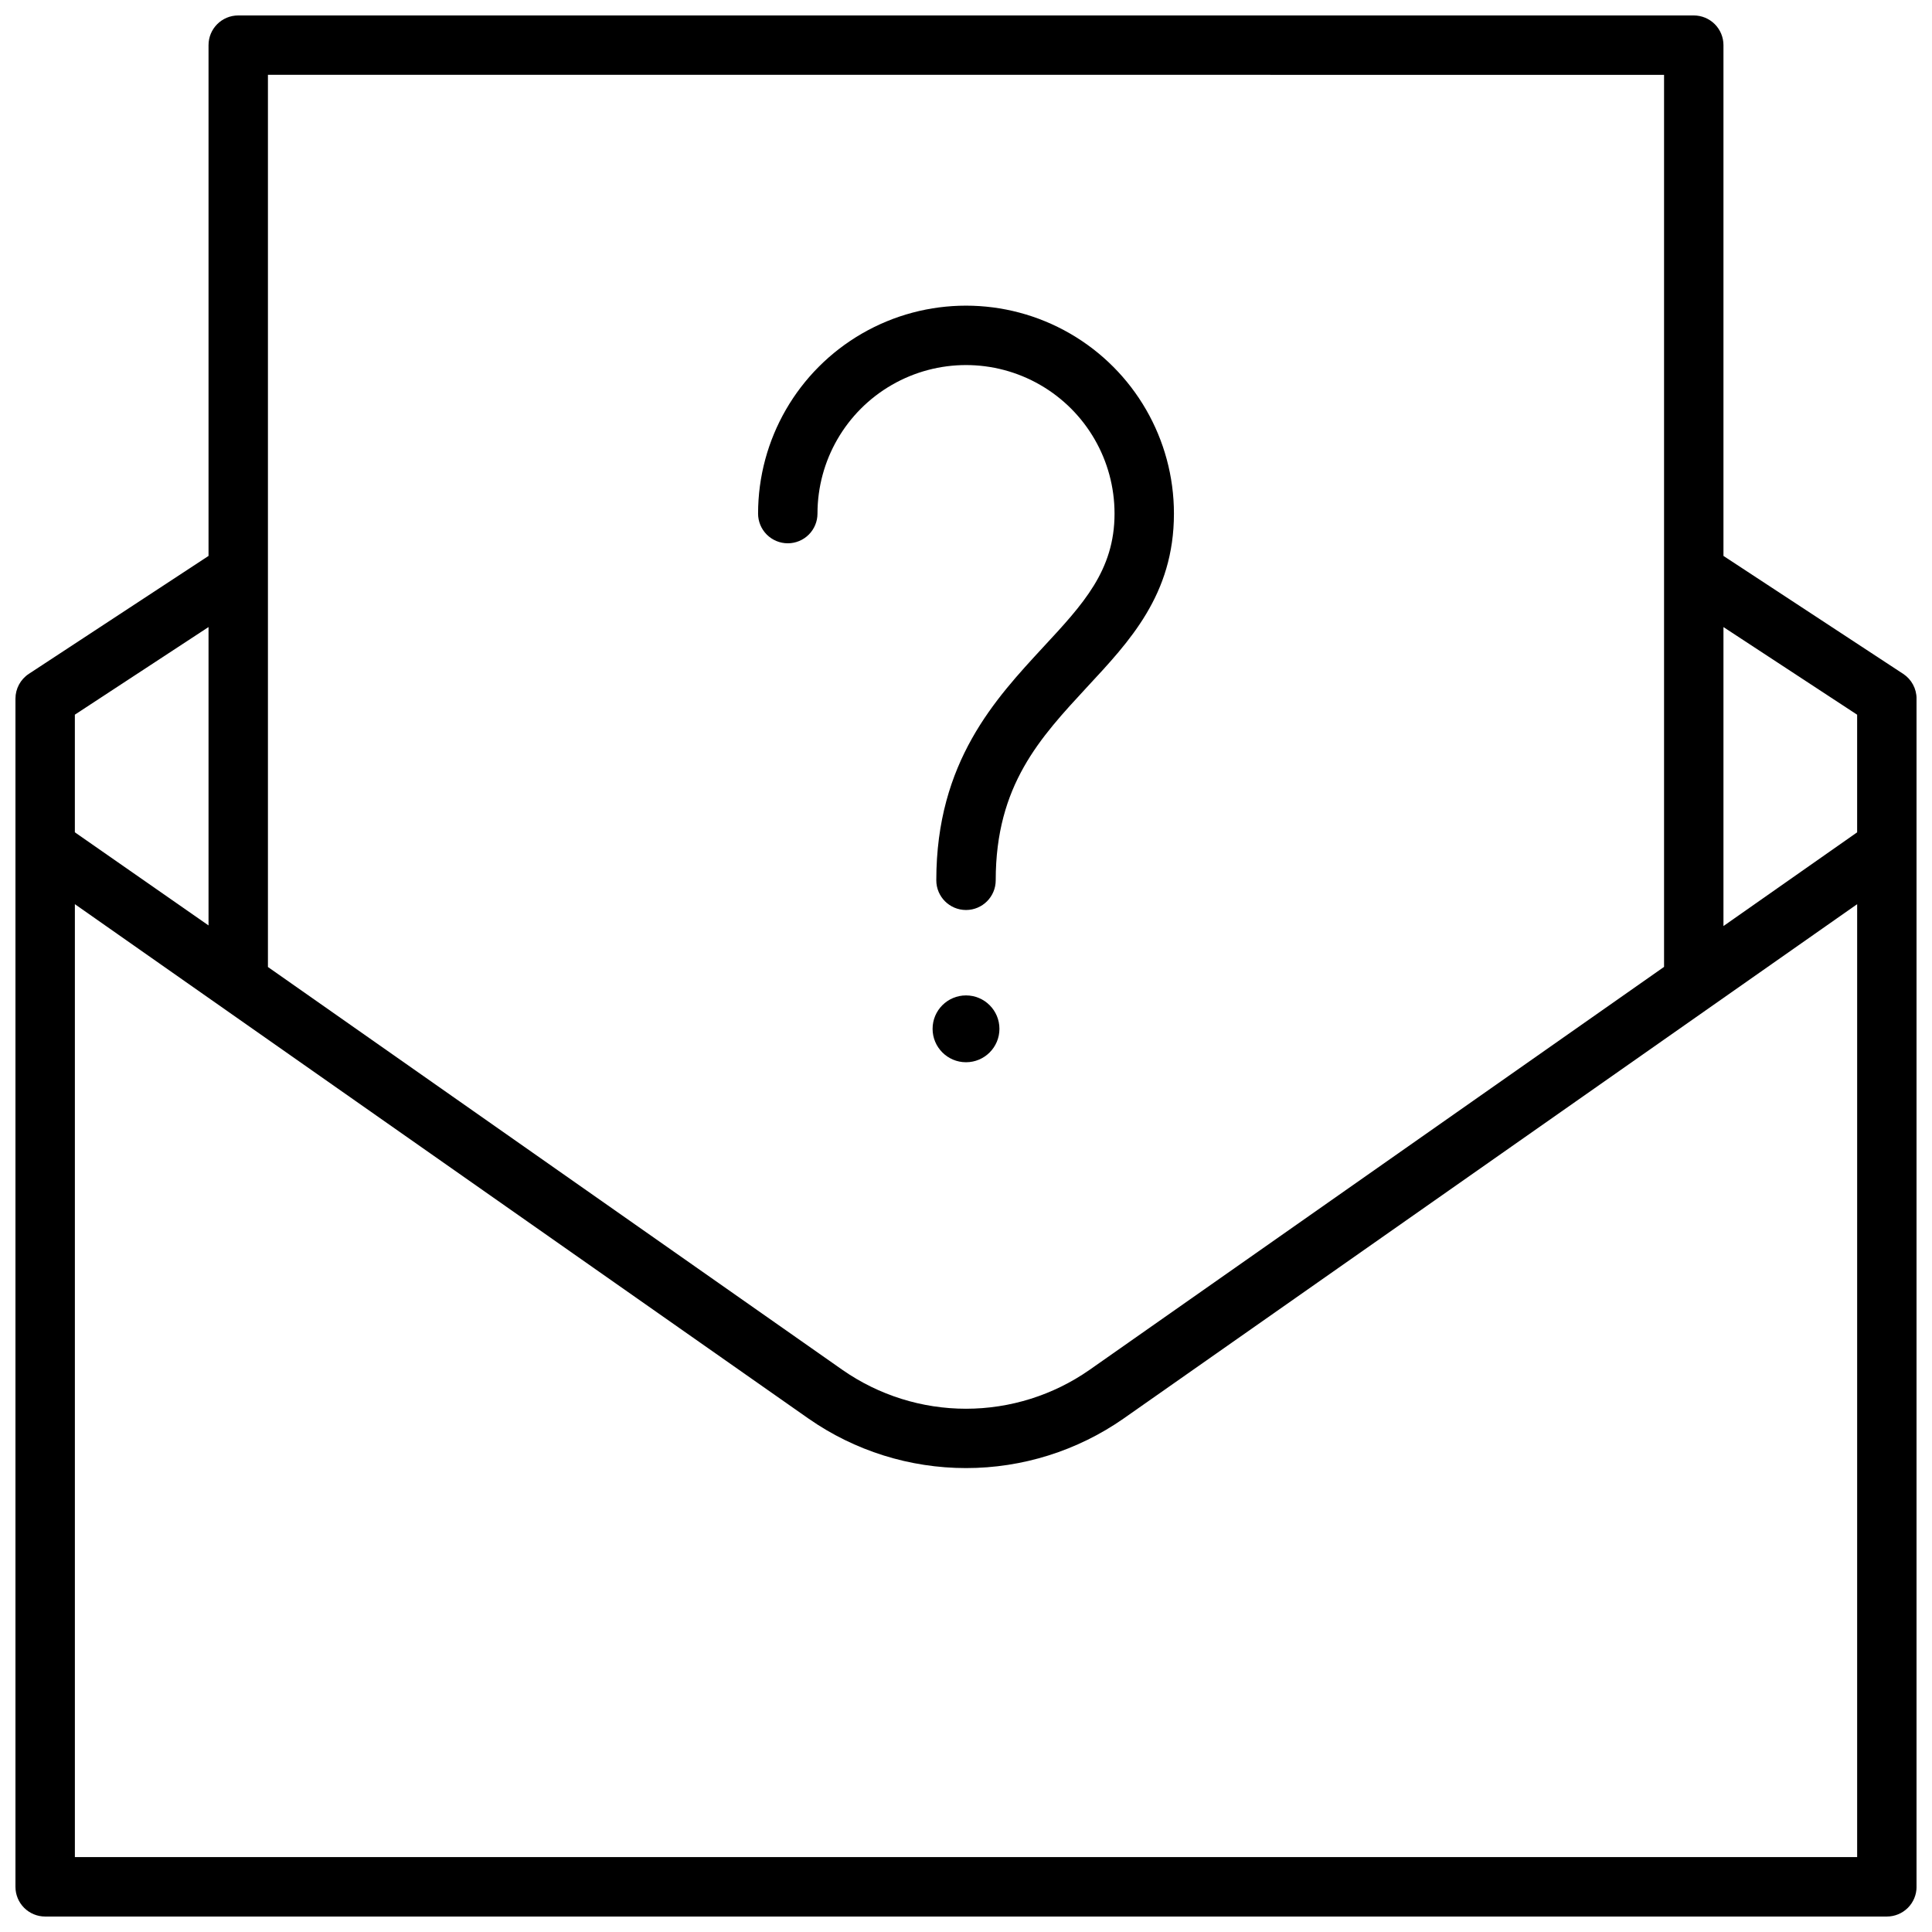
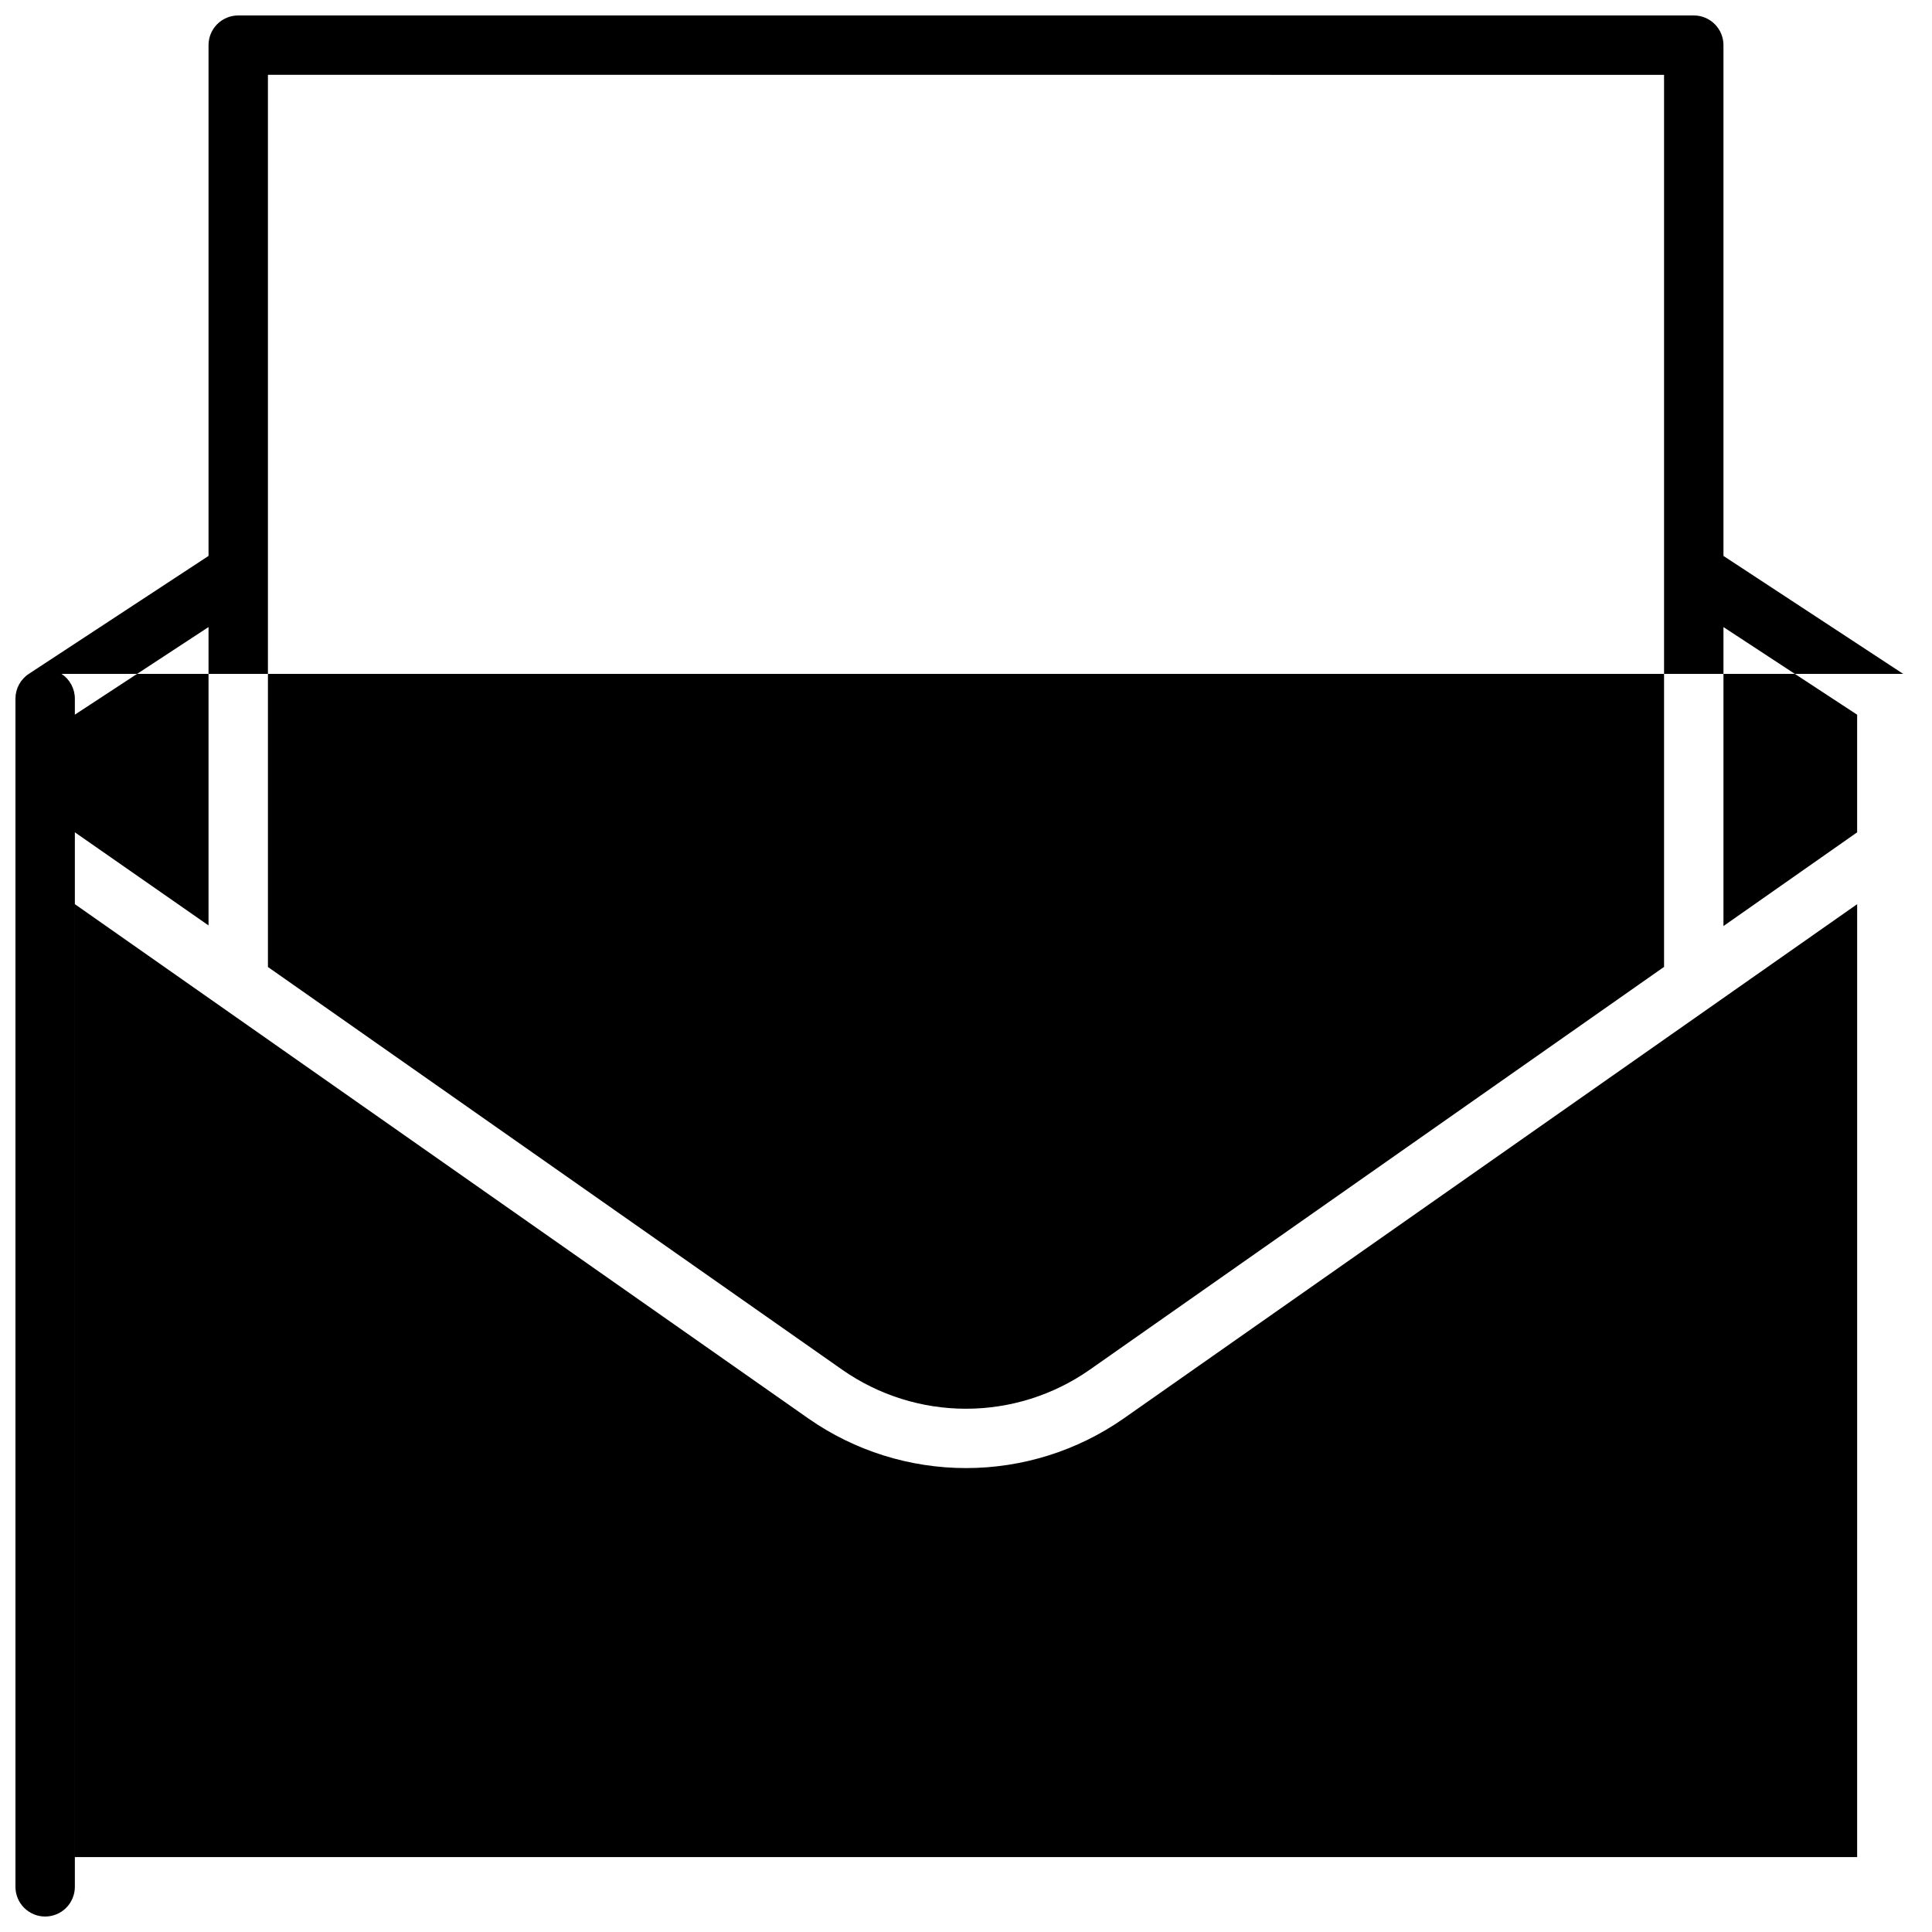
<svg xmlns="http://www.w3.org/2000/svg" width="800px" height="800px" version="1.1" viewBox="144 144 512 512">
  <defs>
    <clipPath id="a">
      <path d="m148.09 148.09h503.81v503.81h-503.81z" />
    </clipPath>
  </defs>
  <g clip-path="url(#a)">
-     <path d="m648.36 322.58-47.625-31.254v-135.36c0-2.086-0.828-4.09-2.305-5.566-1.477-1.477-3.481-2.305-5.566-2.305h-385.73c-4.348 0-7.871 3.523-7.871 7.871v135.36l-47.625 31.254c-2.211 1.453-3.543 3.926-3.543 6.57v314.88c0 2.086 0.828 4.09 2.305 5.566 1.477 1.477 3.481 2.305 5.566 2.305h488.07c2.086 0 4.09-0.828 5.566-2.305 1.477-1.477 2.305-3.481 2.305-5.566v-314.88c0-2.644-1.332-5.117-3.543-6.57zm-12.199 10.824v31.172l-35.426 24.836v-79.23zm-51.168-169.57v236.4l-152.29 106.82c-9.594 6.688-21.012 10.277-32.707 10.277-11.699 0-23.113-3.59-32.711-10.277l-152.28-106.79v-236.44zm-385.73 146.34v79.074l-35.426-24.68v-31.172zm436.9 325.98h-472.32v-252.54l194.44 136.34c12.238 8.531 26.801 13.102 41.723 13.102 14.918 0 29.48-4.57 41.719-13.102l194.44-136.34z" />
+     <path d="m648.36 322.58-47.625-31.254v-135.36c0-2.086-0.828-4.09-2.305-5.566-1.477-1.477-3.481-2.305-5.566-2.305h-385.73c-4.348 0-7.871 3.523-7.871 7.871v135.36l-47.625 31.254c-2.211 1.453-3.543 3.926-3.543 6.57v314.88c0 2.086 0.828 4.09 2.305 5.566 1.477 1.477 3.481 2.305 5.566 2.305c2.086 0 4.09-0.828 5.566-2.305 1.477-1.477 2.305-3.481 2.305-5.566v-314.88c0-2.644-1.332-5.117-3.543-6.57zm-12.199 10.824v31.172l-35.426 24.836v-79.23zm-51.168-169.57v236.4l-152.29 106.82c-9.594 6.688-21.012 10.277-32.707 10.277-11.699 0-23.113-3.59-32.711-10.277l-152.28-106.79v-236.44zm-385.73 146.34v79.074l-35.426-24.68v-31.172zm436.9 325.98h-472.32v-252.54l194.44 136.34c12.238 8.531 26.801 13.102 41.723 13.102 14.918 0 29.48-4.57 41.719-13.102l194.44-136.34z" />
  </g>
-   <path d="m352.77 287.98c2.09 0 4.09-0.832 5.566-2.305 1.477-1.477 2.305-3.481 2.305-5.566 0-14.062 7.504-27.059 19.684-34.09 12.176-7.031 27.18-7.031 39.359 0 12.176 7.031 19.68 20.027 19.68 34.09 0 15.074-8.344 24.008-18.934 35.426-12.555 13.613-28.301 30.305-28.301 61.754 0 4.348 3.527 7.871 7.875 7.871s7.871-3.523 7.871-7.871c0-25.23 11.809-37.785 24.168-51.168 11.254-12.125 23.062-24.523 23.062-46.012 0-19.688-10.5-37.879-27.551-47.723s-38.055-9.844-55.105 0c-17.047 9.844-27.551 28.035-27.551 47.723 0 2.086 0.828 4.09 2.305 5.566 1.477 1.473 3.481 2.305 5.566 2.305z" />
-   <path d="m408.86 416.65c0 4.891-3.965 8.855-8.855 8.855s-8.859-3.965-8.859-8.855c0-4.891 3.969-8.855 8.859-8.855s8.855 3.965 8.855 8.855" />
</svg>